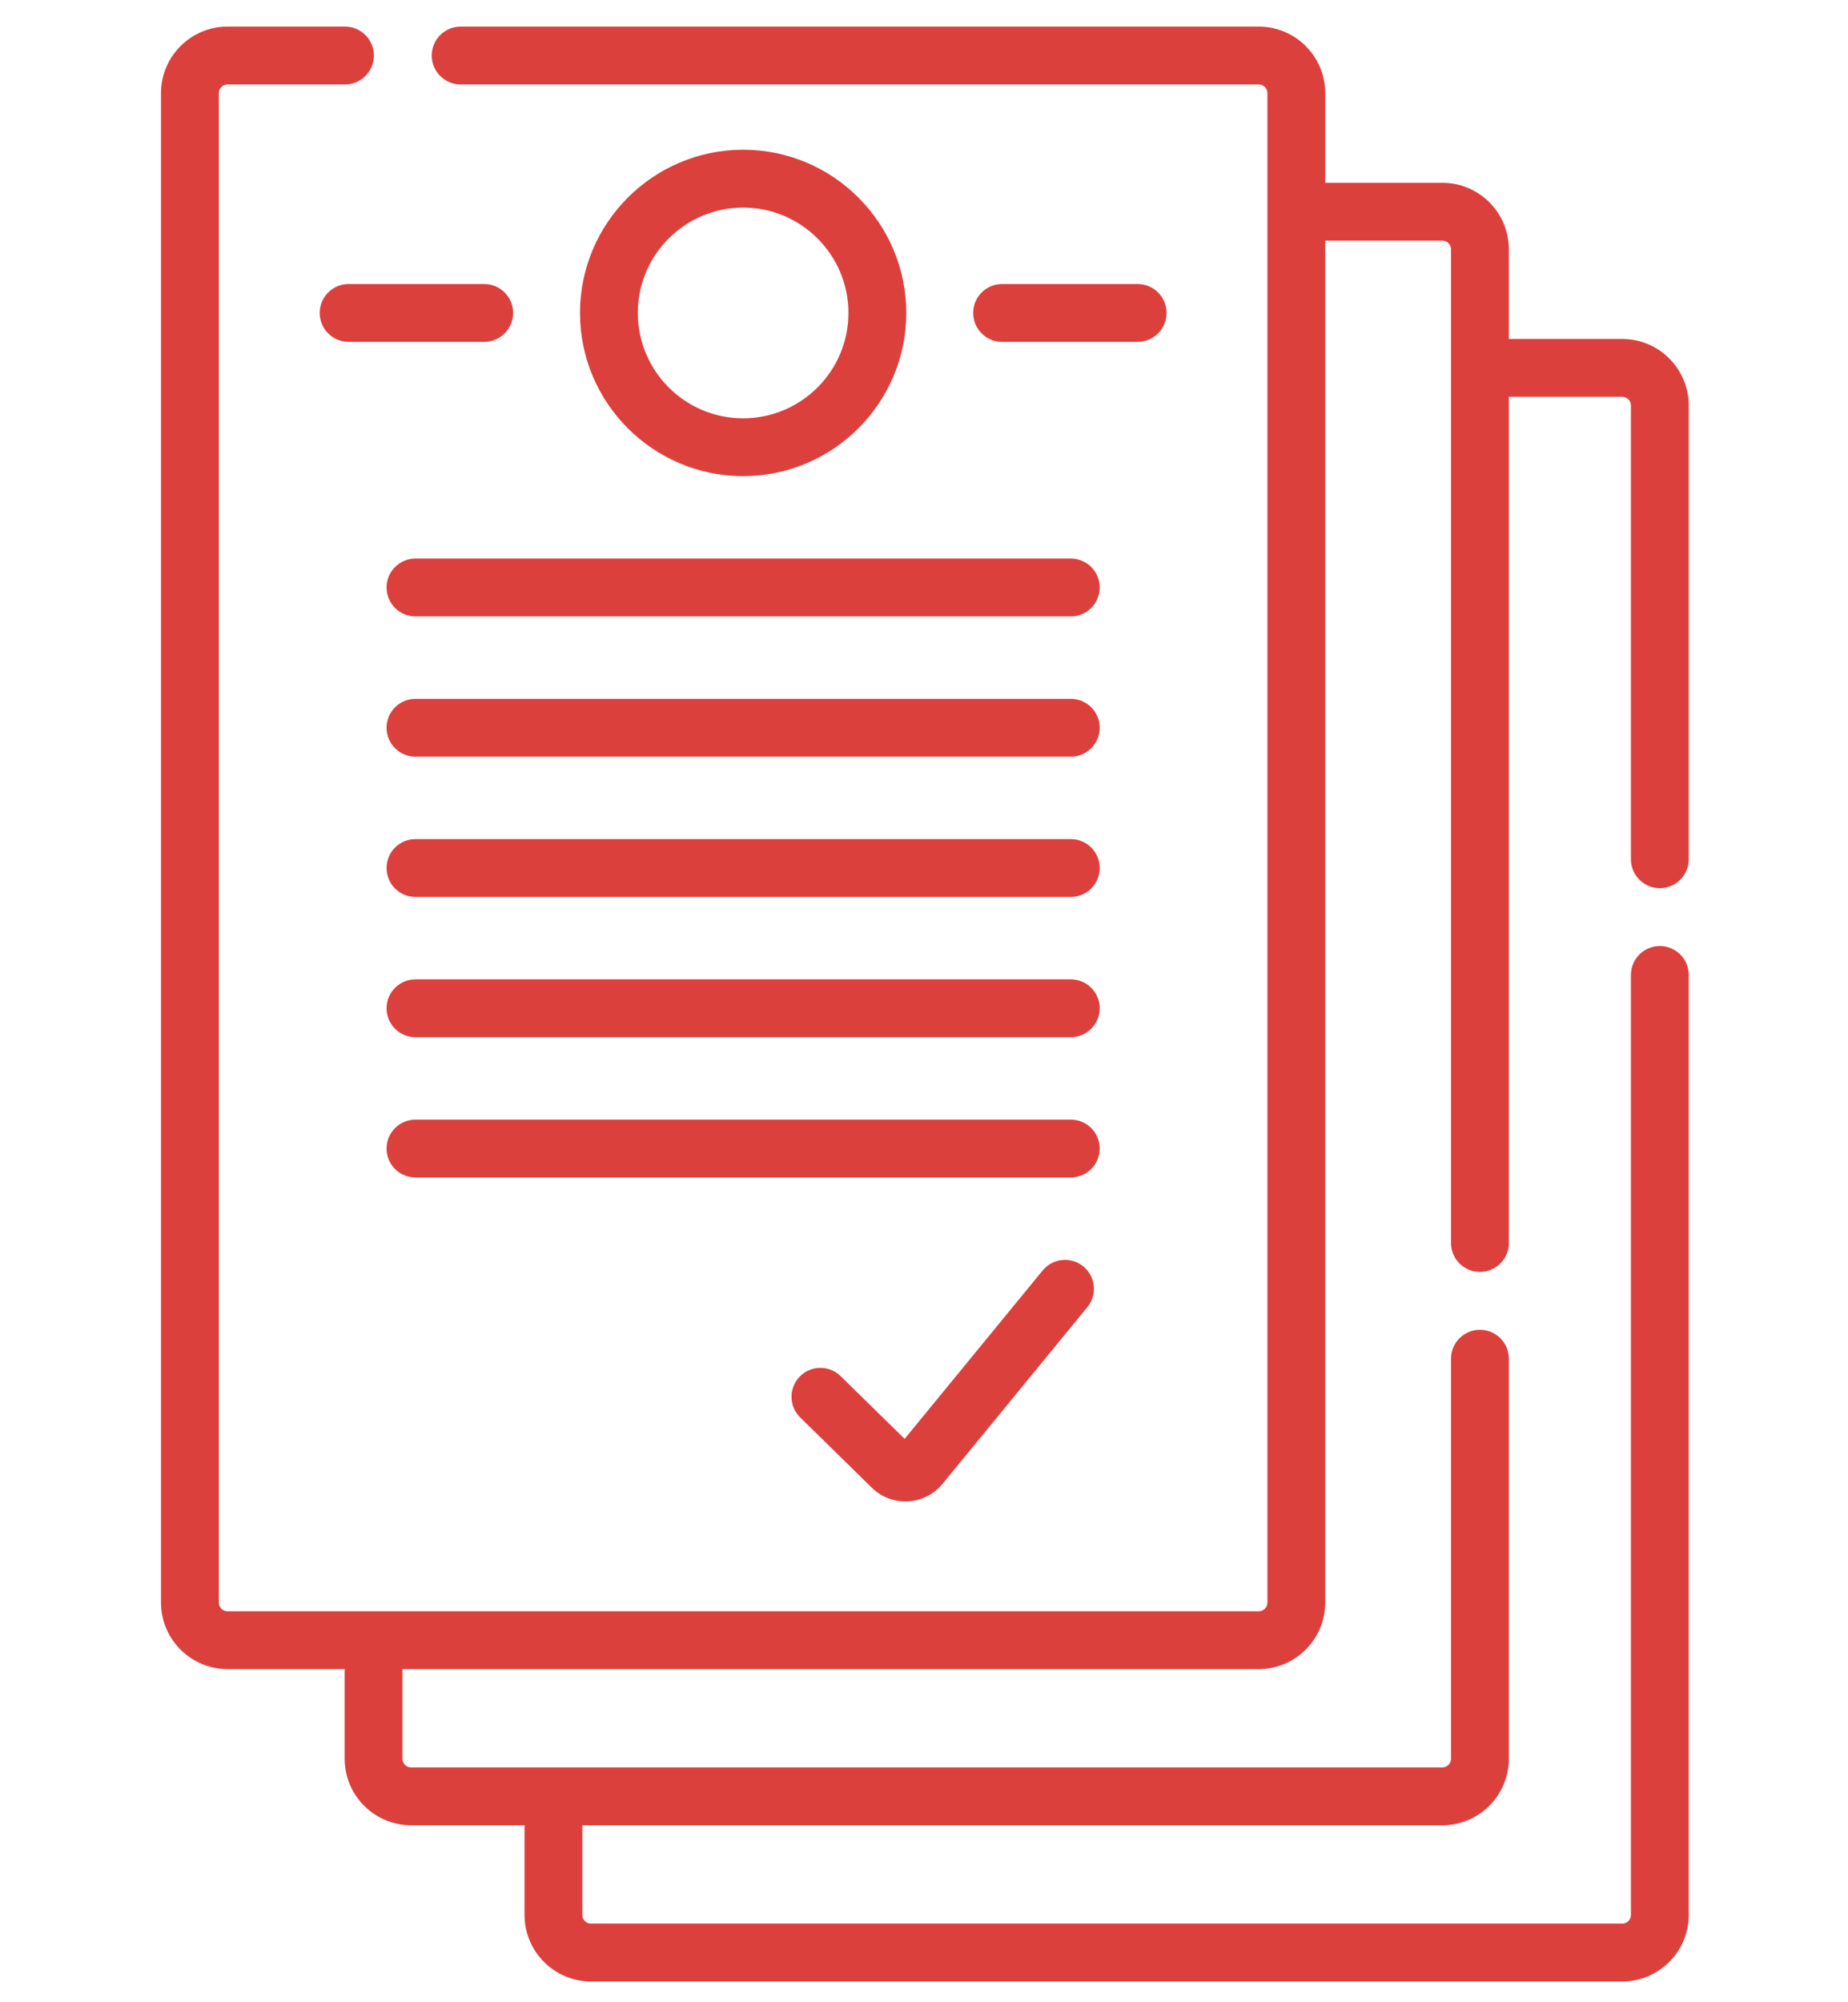
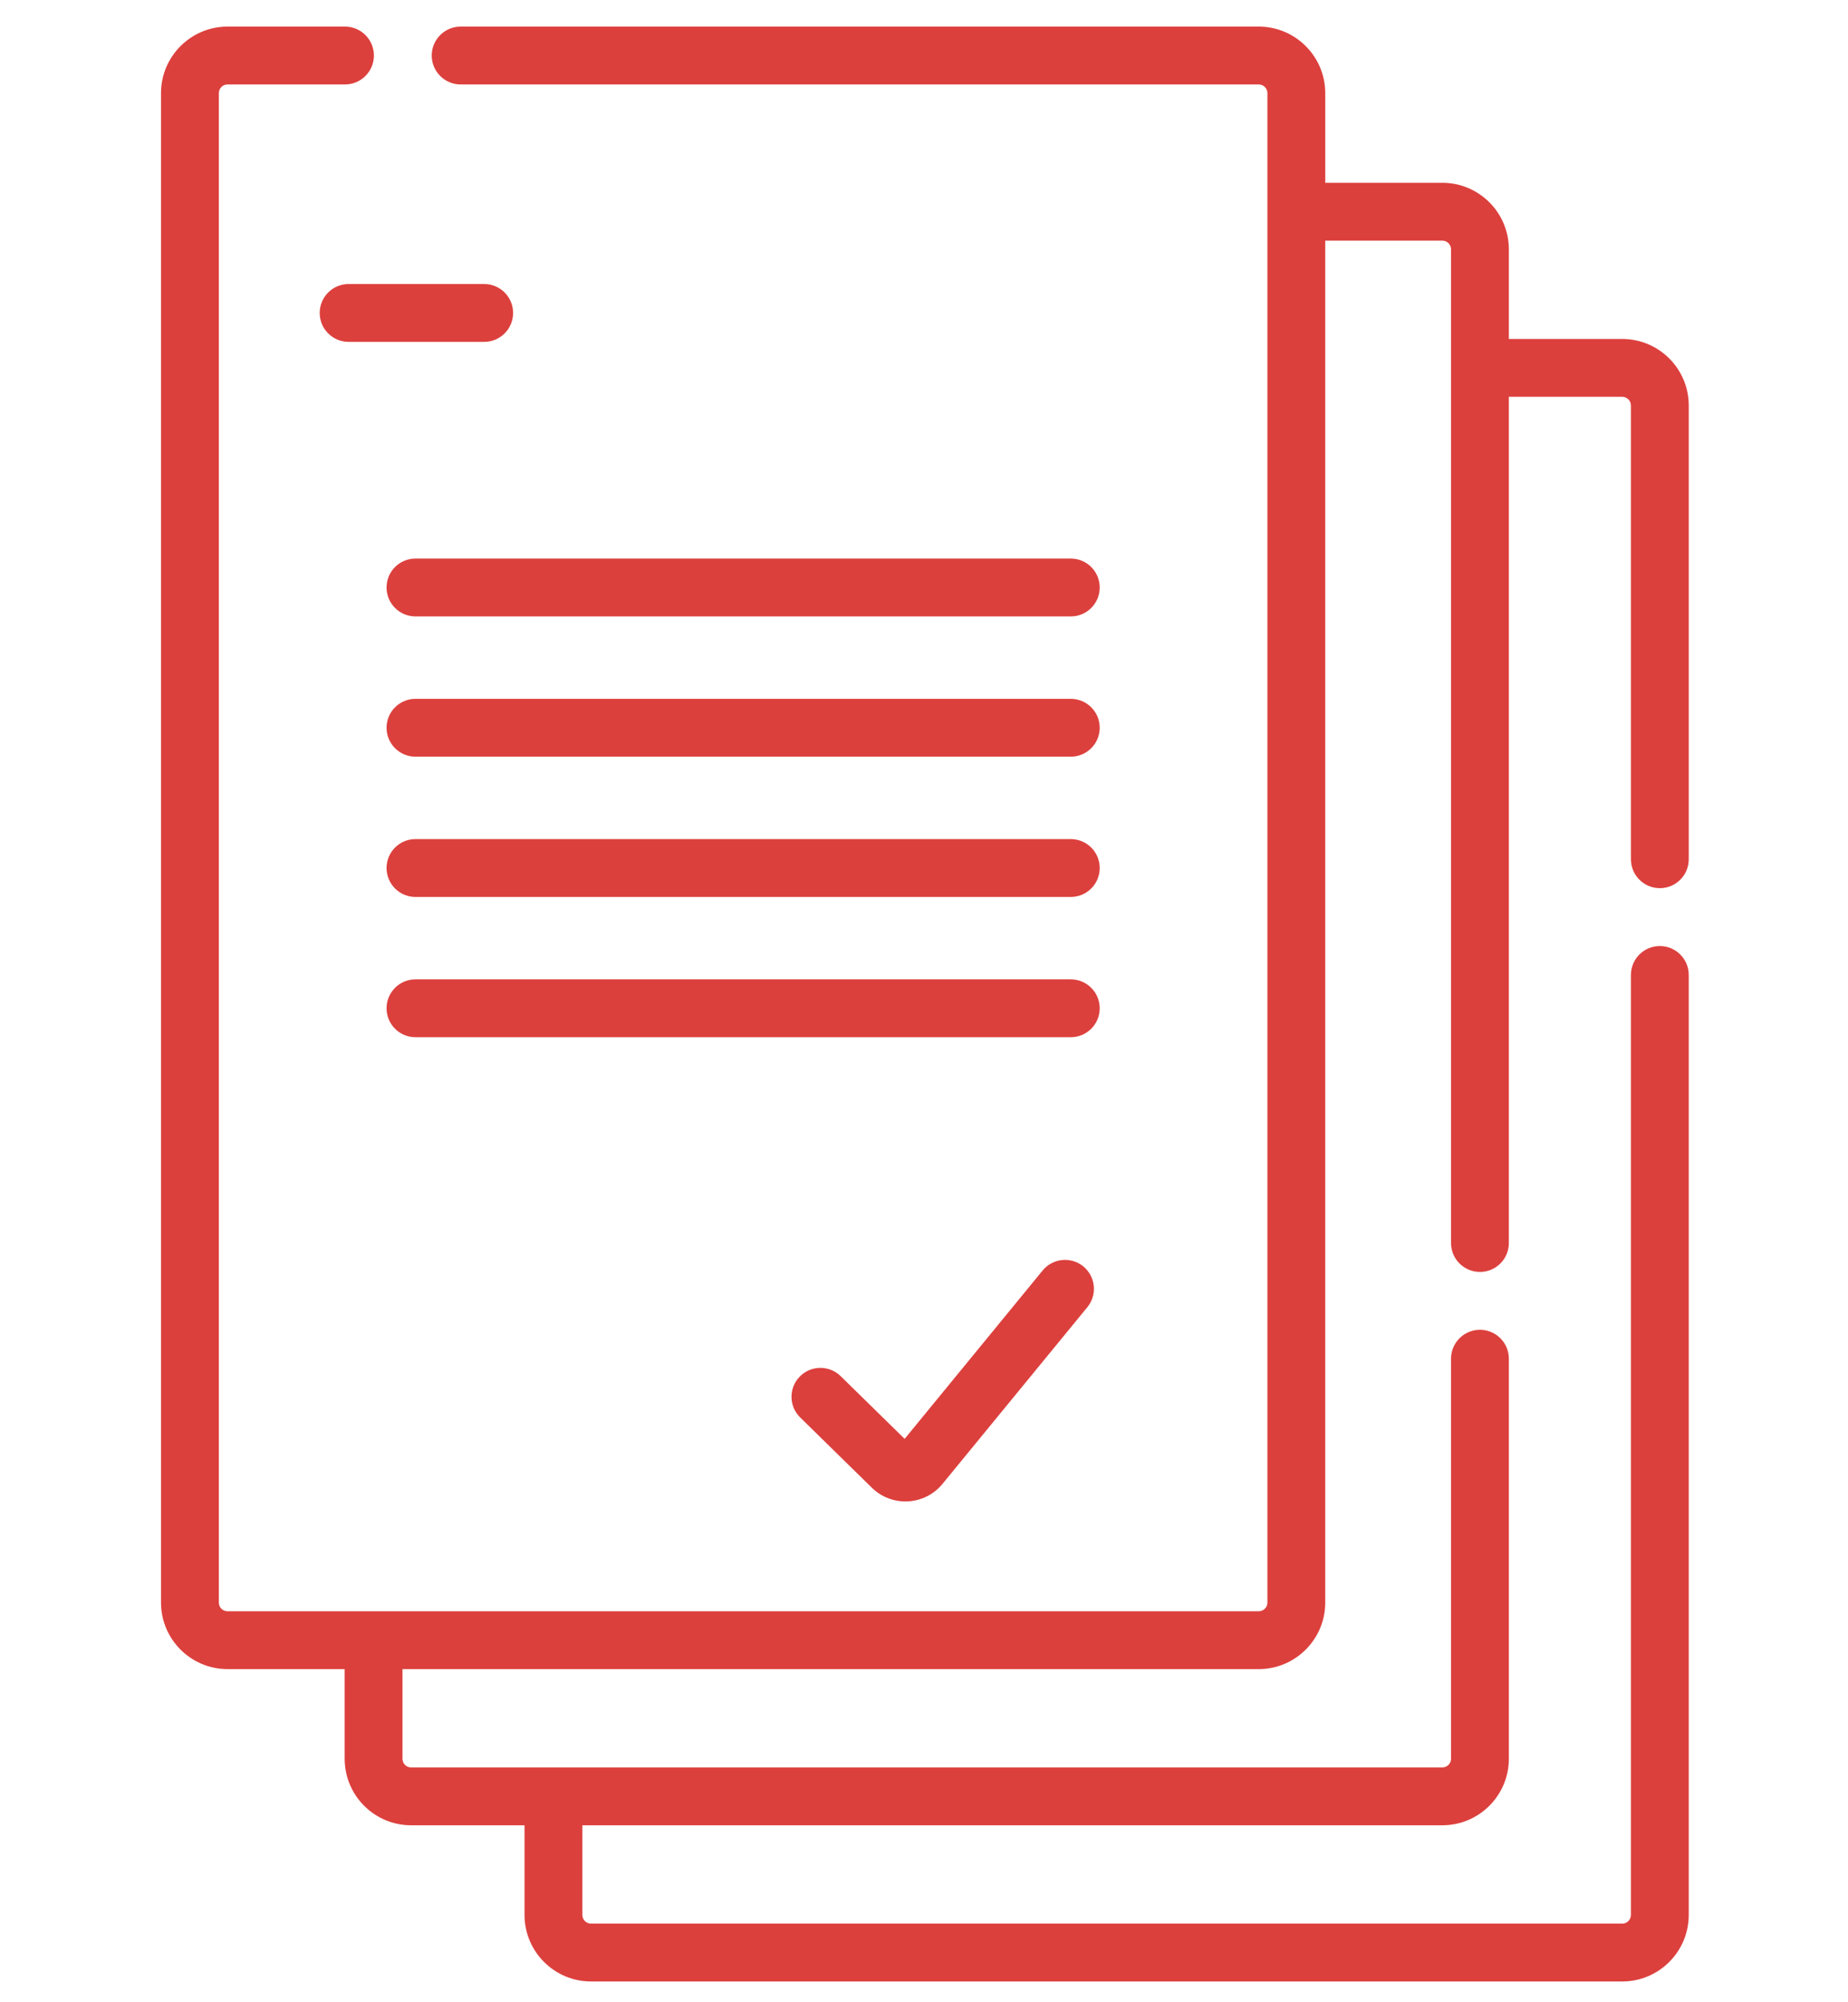
<svg xmlns="http://www.w3.org/2000/svg" version="1.1" id="Layer_1" x="0px" y="0px" width="278.063px" height="301.069px" viewBox="0 0 278.063 301.069" enable-background="new 0 0 278.063 301.069" xml:space="preserve">
  <path fill="#DC403D" d="M249.753,133.576c2.4,0,4.349-1.949,4.349-4.352V60.982c0-5.516-4.488-10.004-10.006-10.004h-17.063V37.498  c0-5.522-4.484-10.006-10.006-10.006h-17.621V14.006C199.405,8.491,194.915,4,189.399,4H69.313c-2.402,0-4.352,1.949-4.352,4.349  c0,2.402,1.949,4.352,4.352,4.352h120.086c0.718,0,1.305,0.585,1.305,1.305v227.012c0,0.718-0.588,1.303-1.305,1.303  c-10.796,0-149.627,0-155.167,0c-0.72,0-1.305-0.585-1.305-1.303V14.006c0-0.72,0.585-1.305,1.305-1.305h17.68  c2.4,0,4.349-1.949,4.349-4.352c0-2.4-1.949-4.349-4.349-4.349h-17.68c-5.516,0-10.006,4.491-10.006,10.006v227.012  c0,5.516,4.491,10.004,10.006,10.004H51.86v13.481c0,5.522,4.482,10.006,9.999,10.006h17.065v13.485  c0,5.516,4.488,10.006,10.004,10.006h155.167c5.518,0,10.006-4.491,10.006-10.006V146.626c0-2.4-1.949-4.349-4.349-4.349  c-2.407,0-4.352,1.949-4.352,4.349v141.368c0,0.72-0.585,1.305-1.305,1.305H88.929c-0.718,0-1.303-0.585-1.303-1.305v-13.485  h129.401c5.522,0,10.006-4.484,10.006-10.006V204.34c0-2.4-1.945-4.349-4.352-4.349c-2.402,0-4.349,1.949-4.349,4.349v60.163  c0,0.72-0.581,1.305-1.305,1.305c-4.138,0-150.984,0-155.167,0c-0.72,0-1.301-0.585-1.301-1.305v-13.481h128.84  c5.516,0,10.006-4.488,10.006-10.004c0-6.352,0-194.77,0-204.826h17.621c0.725,0,1.305,0.585,1.305,1.305v22.181V186.94  c0,2.407,1.947,4.349,4.349,4.349c2.407,0,4.352-1.942,4.352-4.349V59.679h17.063c0.72,0,1.305,0.585,1.305,1.303v68.242  C245.401,131.627,247.346,133.576,249.753,133.576z" />
-   <path fill="#DC403D" d="M136.363,47.066c0-13.535-11.011-24.546-24.546-24.546S87.271,33.532,87.271,47.066  S98.282,71.61,111.817,71.61S136.363,60.601,136.363,47.066z M95.972,47.066c0-8.739,7.108-15.845,15.845-15.845  s15.845,7.108,15.845,15.845s-7.108,15.845-15.845,15.845S95.972,55.803,95.972,47.066z" />
-   <path fill="#DC403D" d="M171.177,51.416c2.405,0,4.352-1.947,4.352-4.349c0-2.405-1.947-4.352-4.352-4.352h-20.398  c-2.402,0-4.349,1.947-4.349,4.352c0,2.402,1.947,4.349,4.349,4.349H171.177z" />
  <path fill="#DC403D" d="M72.855,42.715H52.457c-2.402,0-4.352,1.947-4.352,4.352c0,2.402,1.949,4.349,4.352,4.349h20.398  c2.402,0,4.349-1.947,4.349-4.349C77.205,44.662,75.258,42.715,72.855,42.715z" />
  <path fill="#DC403D" d="M58.163,88.356c0,2.402,1.947,4.349,4.349,4.349h98.609c2.402,0,4.349-1.947,4.349-4.349  c0-2.405-1.947-4.352-4.349-4.352H62.513C60.11,84.005,58.163,85.952,58.163,88.356z" />
  <path fill="#DC403D" d="M161.119,105.101H62.513c-2.402,0-4.349,1.947-4.349,4.349s1.947,4.349,4.349,4.349h98.606  c2.405,0,4.352-1.947,4.352-4.349S163.523,105.101,161.119,105.101z" />
  <path fill="#DC403D" d="M161.119,126.194H62.513c-2.402,0-4.349,1.947-4.349,4.349c0,2.405,1.947,4.352,4.349,4.352h98.606  c2.405,0,4.352-1.947,4.352-4.352C165.47,128.141,163.523,126.194,161.119,126.194z" />
  <path fill="#DC403D" d="M161.119,147.288H62.513c-2.402,0-4.349,1.947-4.349,4.352c0,2.402,1.947,4.349,4.349,4.349h98.606  c2.405,0,4.352-1.947,4.352-4.349C165.47,149.235,163.523,147.288,161.119,147.288z" />
-   <path fill="#DC403D" d="M161.119,168.384H62.513c-2.402,0-4.349,1.947-4.349,4.352c0,2.402,1.947,4.349,4.349,4.349h98.606  c2.405,0,4.352-1.947,4.352-4.349C165.47,170.331,163.523,168.384,161.119,168.384z" />
  <path fill="#DC403D" d="M163.008,190.464c-1.859-1.523-4.598-1.252-6.124,0.606l-20.766,25.326l-9.627-9.434  c-1.716-1.68-4.47-1.653-6.153,0.063c-1.68,1.716-1.653,4.47,0.063,6.15l10.78,10.567c3.028,2.968,7.947,2.701,10.639-0.579  l21.793-26.576C165.136,194.73,164.865,191.987,163.008,190.464z" />
</svg>